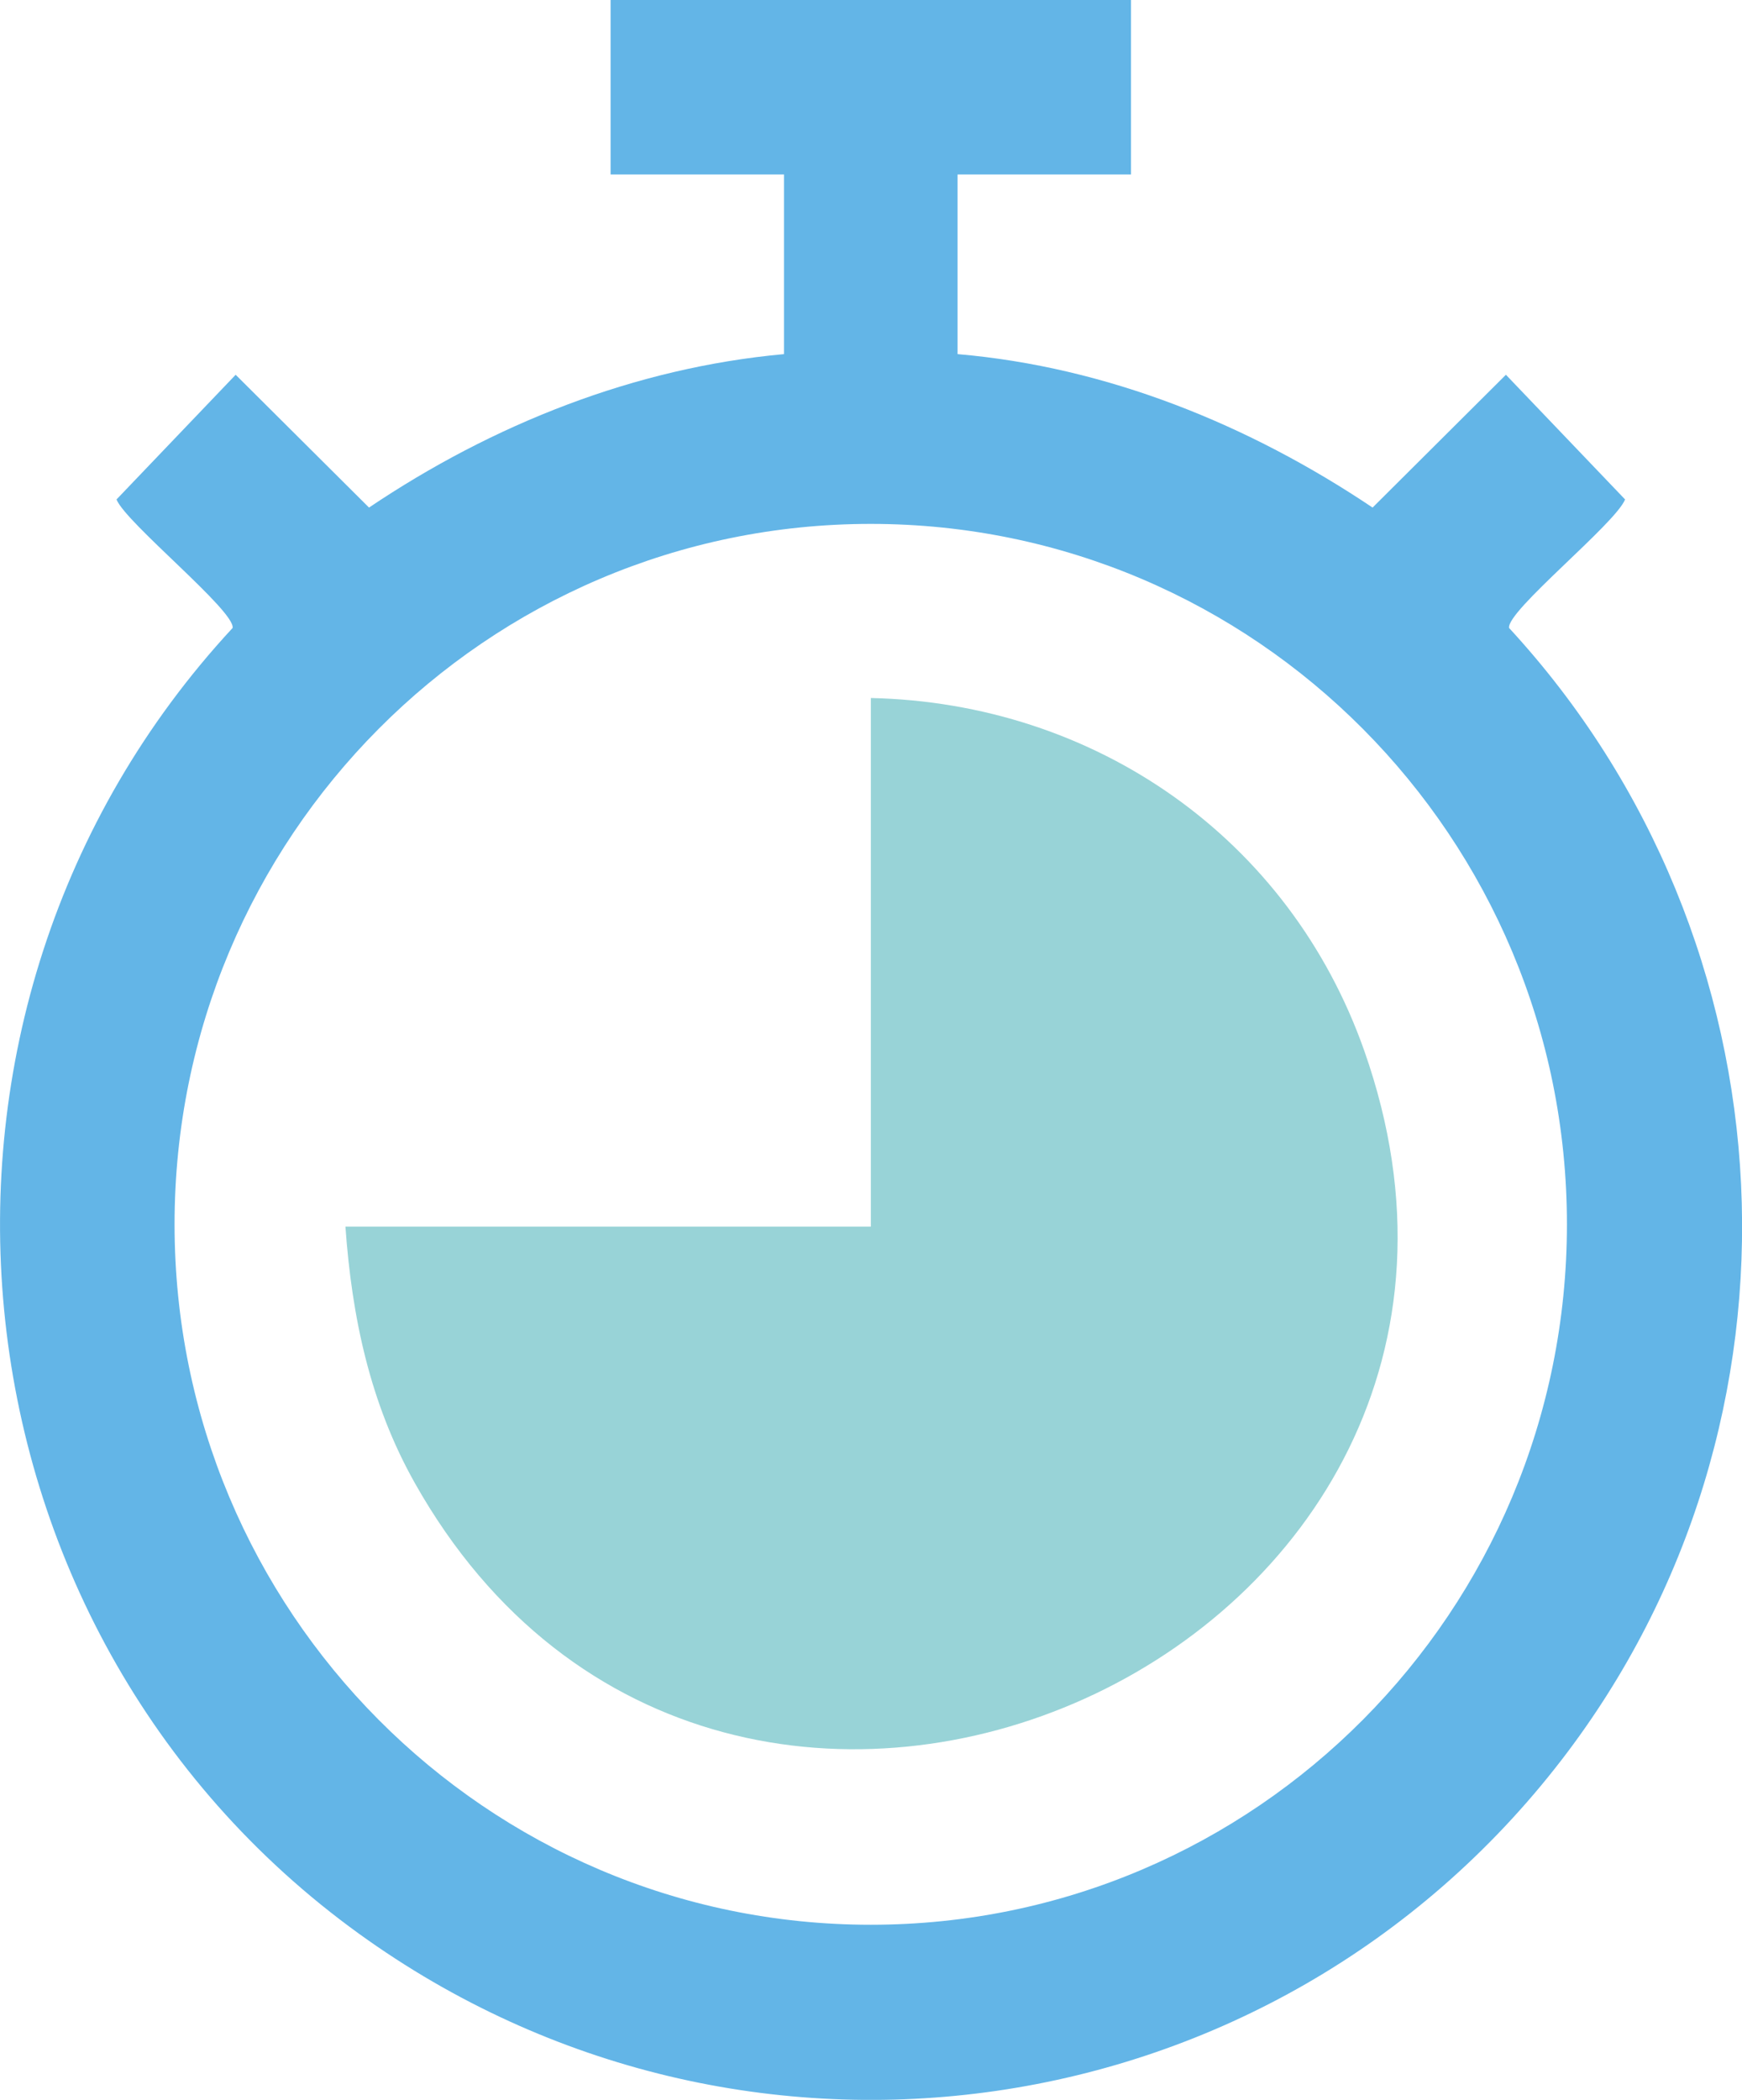
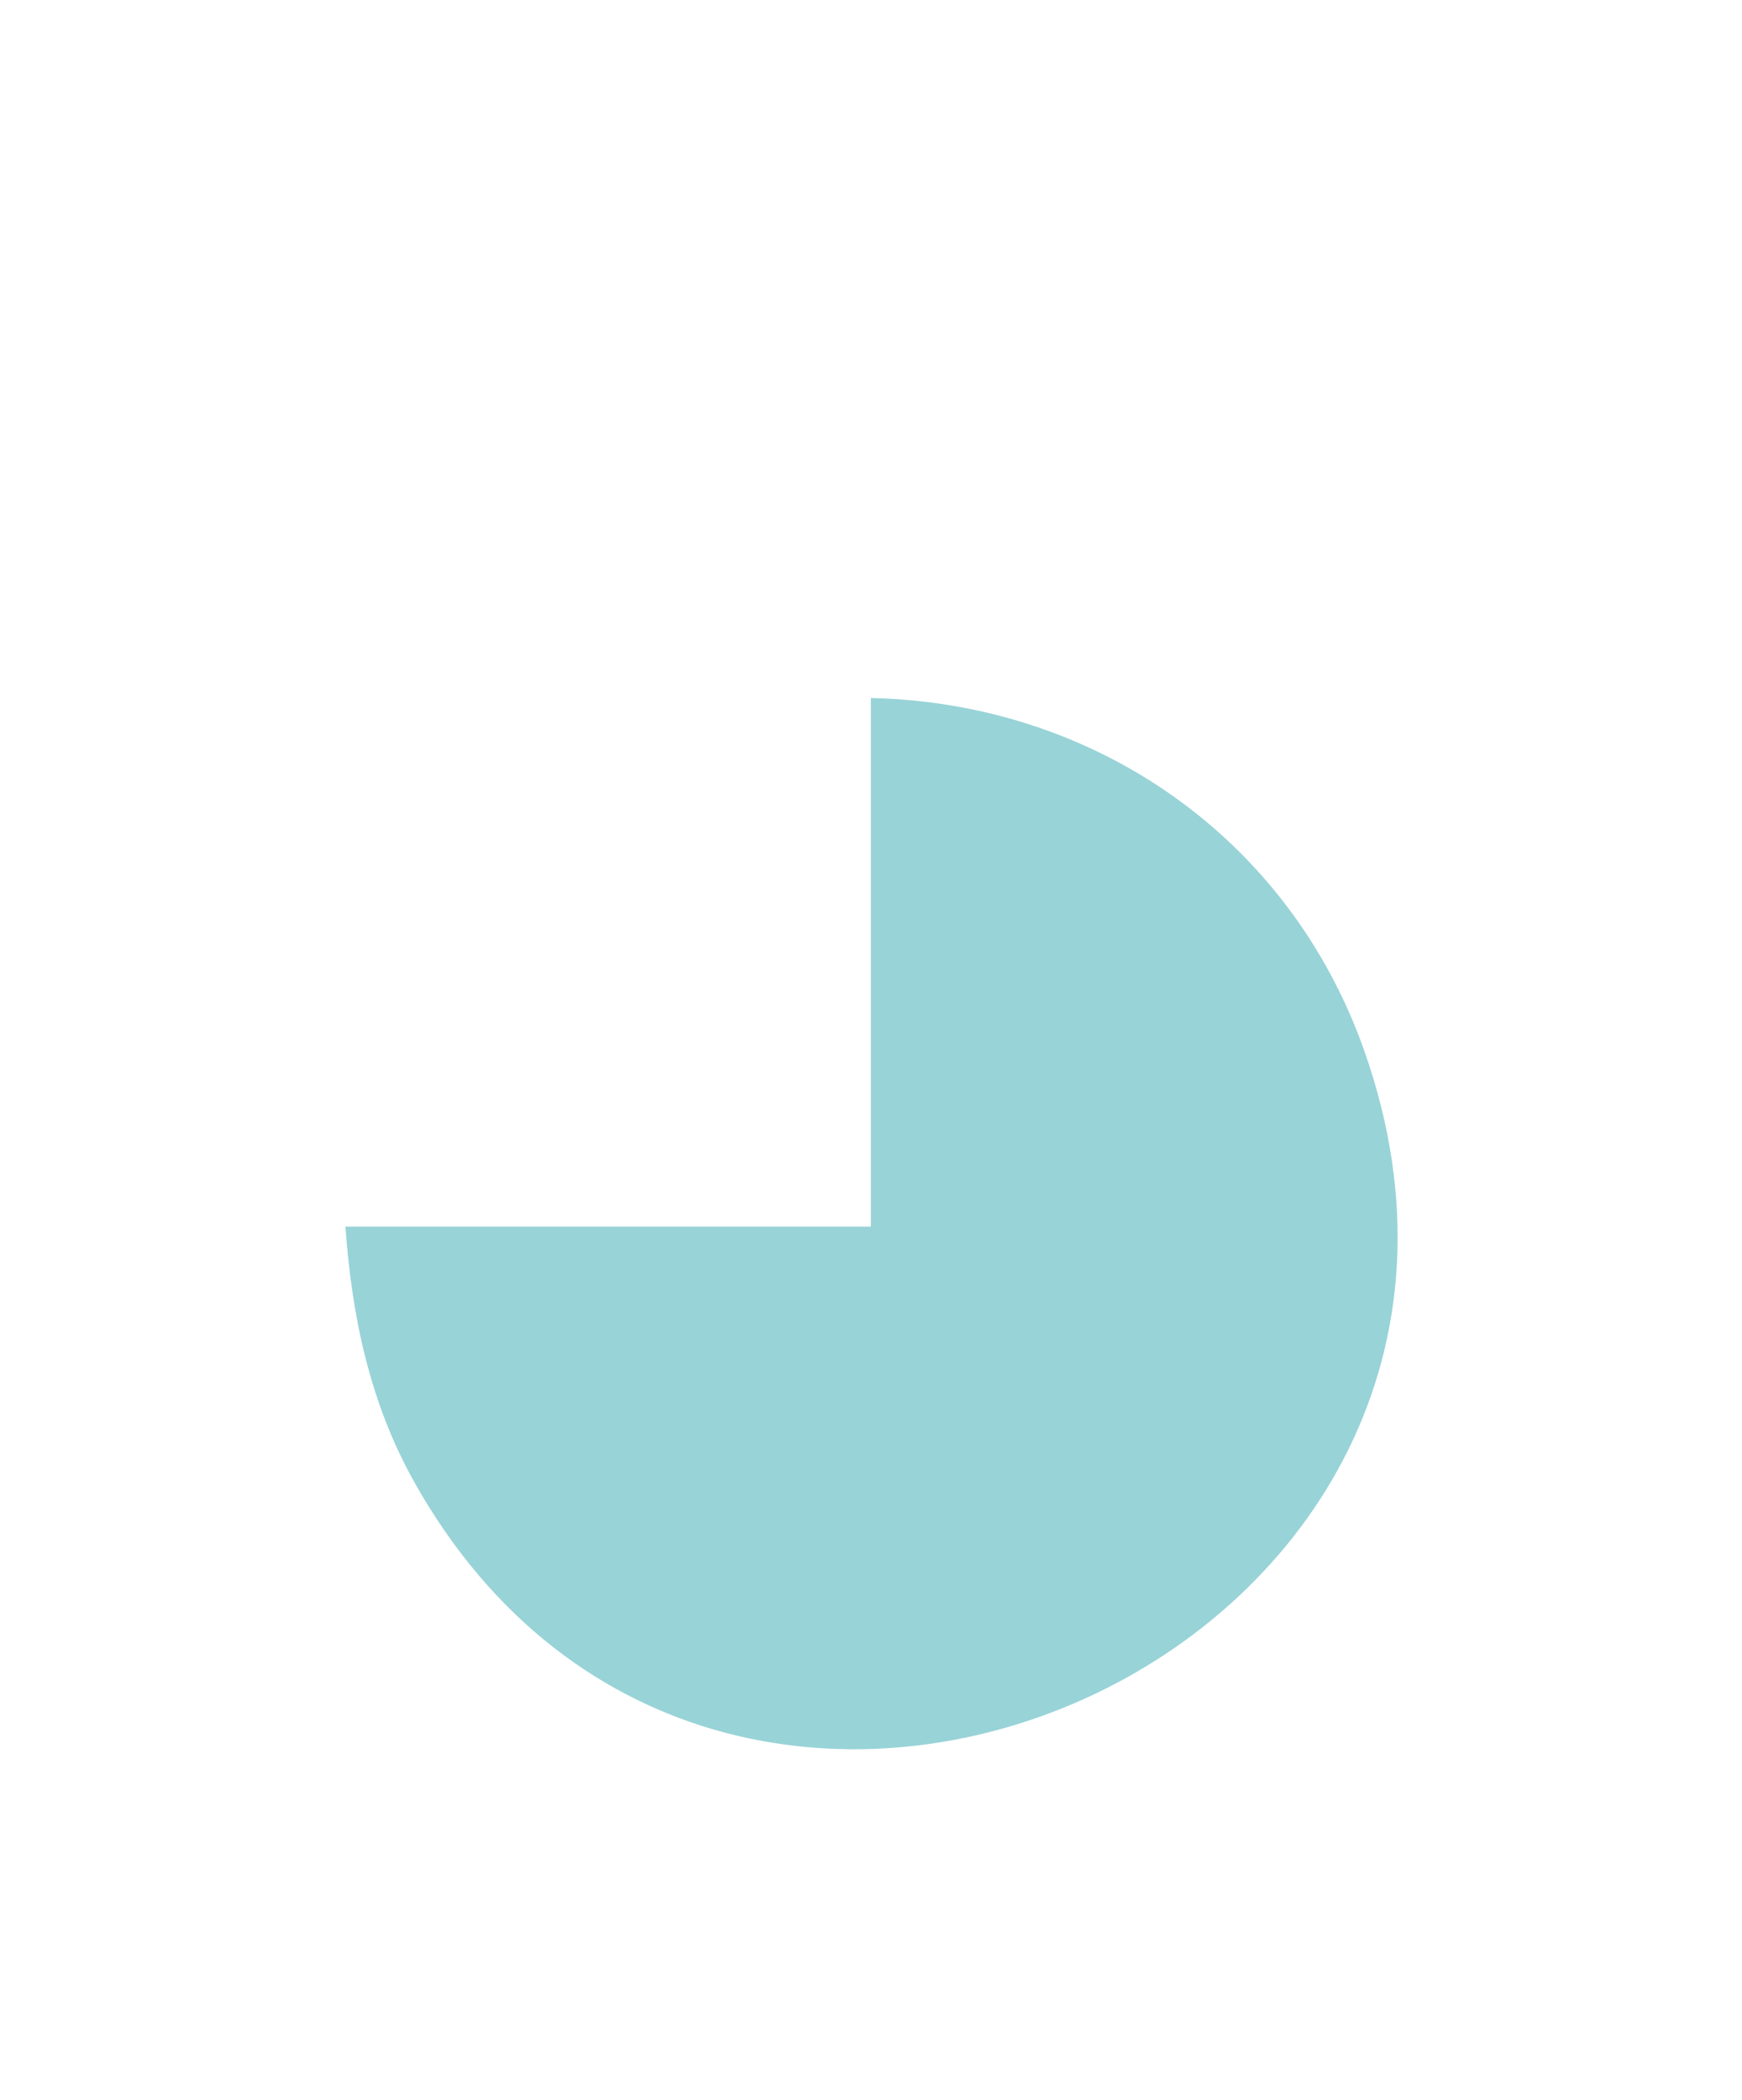
<svg xmlns="http://www.w3.org/2000/svg" width="78" height="94" viewBox="0 0 78 94" fill="none">
-   <path d="M50.642 0V7.811H42.876V15.852C49.568 16.426 55.927 19.009 61.459 22.721L67.429 16.776L72.765 22.358C72.331 23.447 67.439 27.362 67.571 28.111C80.471 42.093 81.586 63.633 69.924 78.778C57.032 95.516 33.256 98.962 16.084 86.57C-2.873 72.887 -5.468 45.254 10.415 28.111C10.548 27.362 5.628 23.401 5.217 22.358L10.552 16.776L16.523 22.721C22.055 18.999 28.423 16.459 35.106 15.852V7.811H27.34V0H50.637H50.642ZM70.161 54.806C70.161 37.489 56.206 23.452 38.989 23.452C21.771 23.452 7.816 37.489 7.816 54.806C7.816 72.124 21.771 86.161 38.989 86.161C56.206 86.161 70.161 72.124 70.161 54.806Z" fill="#63B5E7" />
  <path d="M15.467 54.909H38.993V31.246C49.025 31.467 57.731 37.504 61.089 47.043C70.549 73.89 32.452 91.061 18.569 66.378C16.568 62.821 15.755 58.962 15.467 54.909Z" fill="#98D3D7" />
</svg>